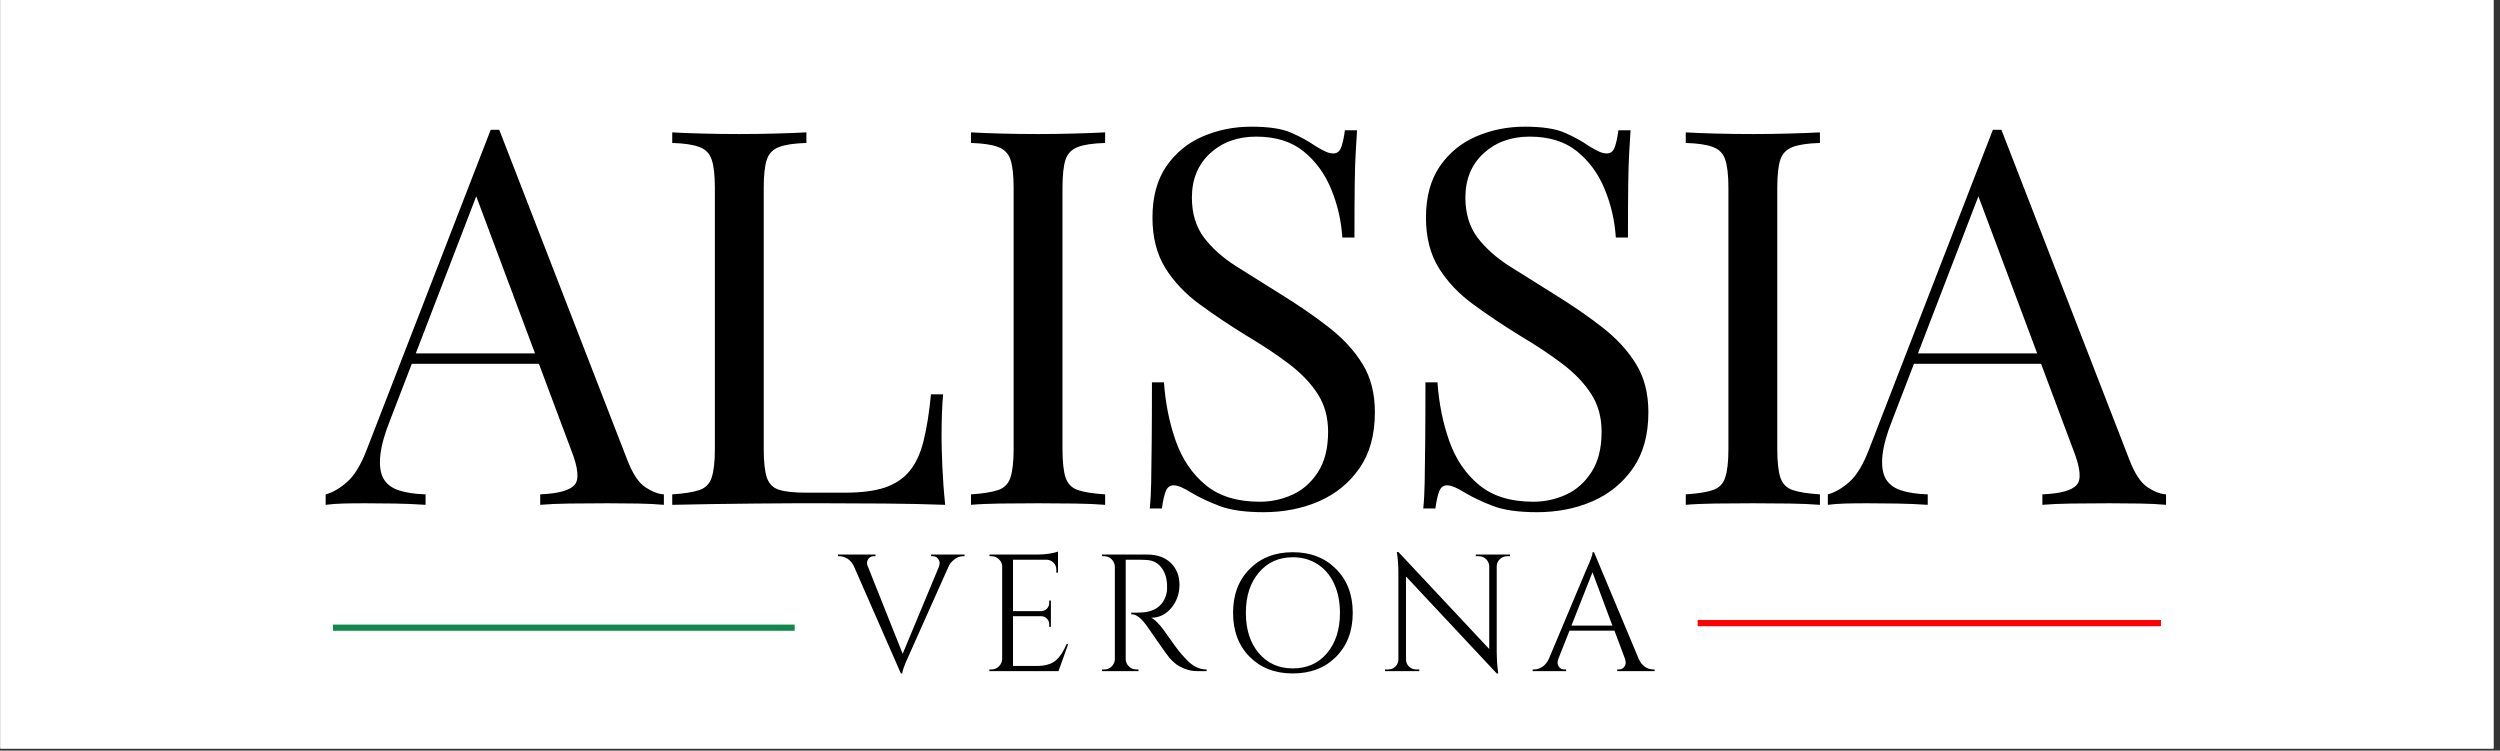
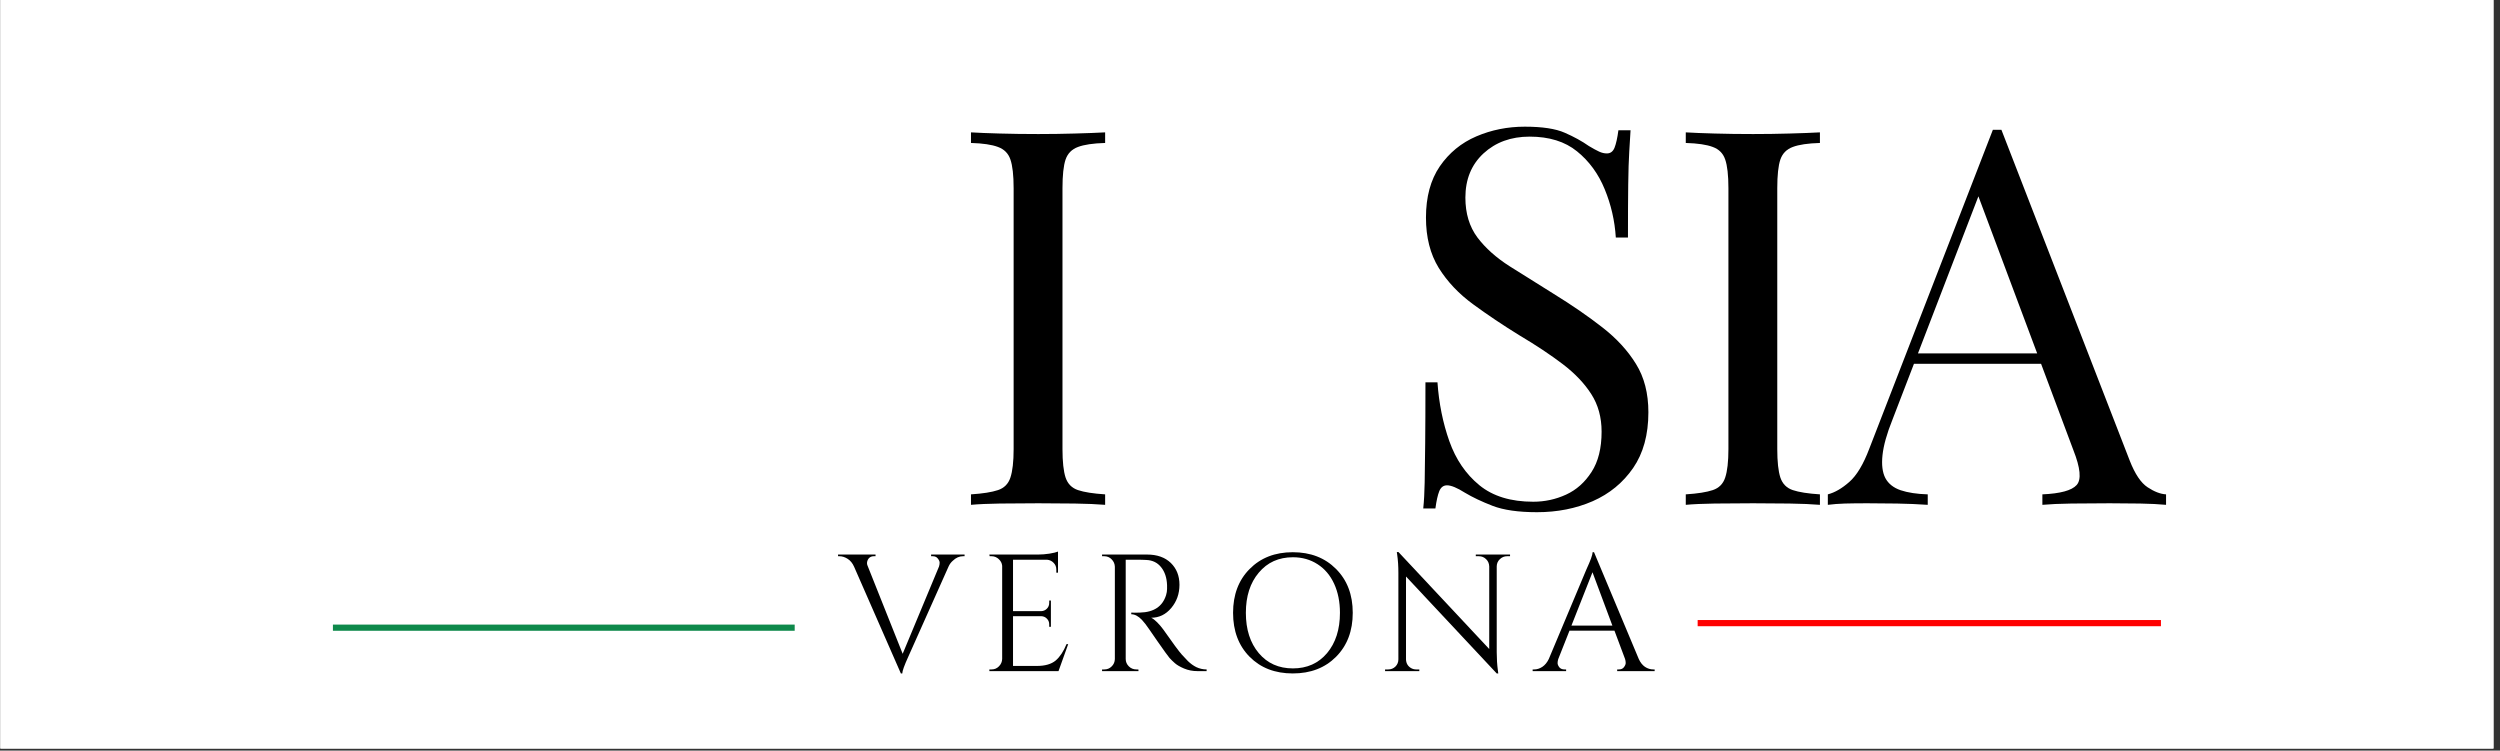
<svg xmlns="http://www.w3.org/2000/svg" version="1.0" preserveAspectRatio="xMidYMid meet" height="121" viewBox="0 0 302.25 90.75" zoomAndPan="magnify" width="403">
  <rect x="0" y="0" width="302.25" height="90.75" fill="#333333" stroke="none" />
  <defs>
    <g />
    <clipPath id="f4264c2dfc">
      <path clip-rule="nonzero" d="M 0.043 0 L 301.461 0 L 301.461 90.5 L 0.043 90.5 Z M 0.043 0" />
    </clipPath>
    <clipPath id="3d6b6a3962">
-       <path clip-rule="nonzero" d="M 0.055 15 L 42 15 L 42 62 L 0.055 62 Z M 0.055 15" />
-     </clipPath>
+       </clipPath>
    <clipPath id="6a6689311b">
      <rect height="78" y="0" width="224" x="0" />
    </clipPath>
    <clipPath id="64cd4fd8d8">
      <rect height="29" y="0" width="103" x="0" />
    </clipPath>
  </defs>
  <g clip-path="url(#f4264c2dfc)">
    <path fill-rule="nonzero" fill-opacity="1" d="M 0.043 0 L 301.461 0 L 301.461 90.5 L 0.043 90.5 Z M 0.043 0" fill="#ffffff" />
    <path fill-rule="nonzero" fill-opacity="1" d="M 0.043 0 L 301.461 0 L 301.461 90.5 L 0.043 90.5 Z M 0.043 0" fill="#ffffff" />
  </g>
  <path stroke-miterlimit="4" stroke-opacity="1" stroke-width="1" stroke="#ff0000" d="M 0.001 0.501 L 74.884 0.501" stroke-linejoin="miter" fill="none" transform="matrix(0.748, 0, 0, 0.748, 205.245, 74.961)" stroke-linecap="butt" />
  <path stroke-miterlimit="4" stroke-opacity="1" stroke-width="1" stroke="#0e894b" d="M 0.001 0.5 L 74.638 0.5" stroke-linejoin="miter" fill="none" transform="matrix(0.748, 0, 0, 0.748, 40.249, 75.513)" stroke-linecap="butt" />
  <g transform="matrix(1, 0, 0, 1, 39, -0)">
    <g clip-path="url(#6a6689311b)">
      <g clip-path="url(#3d6b6a3962)">
        <g fill-opacity="1" fill="#000000">
          <g transform="translate(0.811, 61.034)">
            <g>
              <path d="M 20.547 -45.344 L 36.062 -5.344 C 36.695 -3.727 37.414 -2.656 38.219 -2.125 C 39.02 -1.594 39.766 -1.305 40.453 -1.266 L 40.453 0 C 39.598 -0.082 38.555 -0.133 37.328 -0.156 C 36.098 -0.176 34.867 -0.188 33.641 -0.188 C 31.984 -0.188 30.438 -0.176 29 -0.156 C 27.562 -0.133 26.395 -0.082 25.5 0 L 25.5 -1.266 C 27.664 -1.359 29.047 -1.734 29.641 -2.391 C 30.234 -3.047 30.102 -4.453 29.25 -6.609 L 17.422 -38.219 L 18.438 -39.047 L 7.375 -10.297 C 6.695 -8.609 6.297 -7.18 6.172 -6.016 C 6.047 -4.848 6.16 -3.922 6.516 -3.234 C 6.879 -2.555 7.492 -2.066 8.359 -1.766 C 9.234 -1.473 10.328 -1.305 11.641 -1.266 L 11.641 0 C 10.453 -0.082 9.211 -0.133 7.922 -0.156 C 6.629 -0.176 5.43 -0.188 4.328 -0.188 C 3.266 -0.188 2.363 -0.176 1.625 -0.156 C 0.883 -0.133 0.195 -0.082 -0.438 0 L -0.438 -1.266 C 0.406 -1.484 1.27 -1.984 2.156 -2.766 C 3.051 -3.547 3.859 -4.891 4.578 -6.797 L 19.516 -45.344 C 19.691 -45.344 19.863 -45.344 20.031 -45.344 C 20.195 -45.344 20.367 -45.344 20.547 -45.344 Z M 28.297 -18.312 L 28.297 -17.047 L 9.344 -17.047 L 9.984 -18.312 Z M 28.297 -18.312" />
            </g>
          </g>
        </g>
      </g>
      <g fill-opacity="1" fill="#000000">
        <g transform="translate(39.601, 61.034)">
          <g>
-             <path d="M 18.891 -45.031 L 18.891 -43.75 C 17.441 -43.707 16.348 -43.547 15.609 -43.266 C 14.867 -42.992 14.367 -42.488 14.109 -41.75 C 13.859 -41.008 13.734 -39.852 13.734 -38.281 L 13.734 -6.734 C 13.734 -5.211 13.859 -4.066 14.109 -3.297 C 14.367 -2.535 14.867 -2.039 15.609 -1.812 C 16.348 -1.582 17.441 -1.469 18.891 -1.469 L 23.531 -1.469 C 25.52 -1.469 27.141 -1.676 28.391 -2.094 C 29.641 -2.52 30.633 -3.188 31.375 -4.094 C 32.125 -5.008 32.688 -6.227 33.062 -7.75 C 33.445 -9.281 33.742 -11.148 33.953 -13.359 L 35.422 -13.359 C 35.297 -12.047 35.234 -10.305 35.234 -8.141 C 35.234 -7.336 35.266 -6.18 35.328 -4.672 C 35.391 -3.172 35.504 -1.613 35.672 0 C 33.516 -0.082 31.078 -0.133 28.359 -0.156 C 25.648 -0.176 23.234 -0.188 21.109 -0.188 C 20.18 -0.188 18.984 -0.188 17.516 -0.188 C 16.055 -0.188 14.477 -0.176 12.781 -0.156 C 11.082 -0.133 9.363 -0.113 7.625 -0.094 C 5.895 -0.07 4.242 -0.039 2.672 0 L 2.672 -1.266 C 4.109 -1.359 5.195 -1.531 5.938 -1.781 C 6.688 -2.031 7.188 -2.535 7.438 -3.297 C 7.695 -4.066 7.828 -5.211 7.828 -6.734 L 7.828 -38.281 C 7.828 -39.852 7.695 -41.008 7.438 -41.75 C 7.188 -42.488 6.688 -42.992 5.938 -43.266 C 5.195 -43.547 4.109 -43.707 2.672 -43.75 L 2.672 -45.031 C 3.555 -44.977 4.719 -44.93 6.156 -44.891 C 7.602 -44.848 9.156 -44.828 10.812 -44.828 C 12.289 -44.828 13.758 -44.848 15.219 -44.891 C 16.688 -44.93 17.91 -44.977 18.891 -45.031 Z M 18.891 -45.031" />
-           </g>
+             </g>
        </g>
      </g>
      <g fill-opacity="1" fill="#000000">
        <g transform="translate(75.72, 61.034)">
          <g>
            <path d="M 18.891 -45.031 L 18.891 -43.75 C 17.441 -43.707 16.348 -43.547 15.609 -43.266 C 14.867 -42.992 14.367 -42.488 14.109 -41.75 C 13.859 -41.008 13.734 -39.852 13.734 -38.281 L 13.734 -6.734 C 13.734 -5.211 13.859 -4.066 14.109 -3.297 C 14.367 -2.535 14.867 -2.031 15.609 -1.781 C 16.348 -1.531 17.441 -1.359 18.891 -1.266 L 18.891 0 C 17.91 -0.082 16.688 -0.133 15.219 -0.156 C 13.758 -0.176 12.289 -0.188 10.812 -0.188 C 9.156 -0.188 7.602 -0.176 6.156 -0.156 C 4.719 -0.133 3.555 -0.082 2.672 0 L 2.672 -1.266 C 4.109 -1.359 5.195 -1.531 5.938 -1.781 C 6.688 -2.031 7.188 -2.535 7.438 -3.297 C 7.695 -4.066 7.828 -5.211 7.828 -6.734 L 7.828 -38.281 C 7.828 -39.852 7.695 -41.008 7.438 -41.75 C 7.188 -42.488 6.688 -42.992 5.938 -43.266 C 5.195 -43.547 4.109 -43.707 2.672 -43.75 L 2.672 -45.031 C 3.555 -44.977 4.719 -44.93 6.156 -44.891 C 7.602 -44.848 9.156 -44.828 10.812 -44.828 C 12.289 -44.828 13.758 -44.848 15.219 -44.891 C 16.688 -44.93 17.91 -44.977 18.891 -45.031 Z M 18.891 -45.031" />
          </g>
        </g>
      </g>
      <g fill-opacity="1" fill="#000000">
        <g transform="translate(96.005, 61.034)">
          <g>
-             <path d="M 16.281 -45.719 C 18.395 -45.719 20.004 -45.473 21.109 -44.984 C 22.211 -44.504 23.188 -43.969 24.031 -43.375 C 24.539 -43.07 24.953 -42.848 25.266 -42.703 C 25.586 -42.555 25.898 -42.484 26.203 -42.484 C 26.629 -42.484 26.938 -42.711 27.125 -43.172 C 27.312 -43.641 27.469 -44.344 27.594 -45.281 L 29.062 -45.281 C 29.02 -44.562 28.969 -43.703 28.906 -42.703 C 28.844 -41.703 28.801 -40.383 28.781 -38.75 C 28.758 -37.125 28.75 -34.977 28.75 -32.312 L 27.281 -32.312 C 27.156 -34.344 26.707 -36.289 25.938 -38.156 C 25.176 -40.02 24.062 -41.547 22.594 -42.734 C 21.133 -43.922 19.223 -44.516 16.859 -44.516 C 14.609 -44.516 12.75 -43.836 11.281 -42.484 C 9.82 -41.129 9.094 -39.348 9.094 -37.141 C 9.094 -35.234 9.578 -33.629 10.547 -32.328 C 11.523 -31.035 12.832 -29.867 14.469 -28.828 C 16.102 -27.797 17.875 -26.688 19.781 -25.5 C 21.977 -24.145 23.938 -22.797 25.656 -21.453 C 27.375 -20.117 28.727 -18.645 29.719 -17.031 C 30.719 -15.426 31.219 -13.477 31.219 -11.188 C 31.219 -8.477 30.602 -6.234 29.375 -4.453 C 28.145 -2.672 26.516 -1.332 24.484 -0.438 C 22.453 0.445 20.207 0.891 17.75 0.891 C 15.5 0.891 13.711 0.633 12.391 0.125 C 11.078 -0.383 9.957 -0.914 9.031 -1.469 C 8.094 -2.062 7.375 -2.359 6.875 -2.359 C 6.445 -2.359 6.133 -2.125 5.938 -1.656 C 5.75 -1.188 5.594 -0.488 5.469 0.438 L 4 0.438 C 4.094 -0.445 4.148 -1.492 4.172 -2.703 C 4.191 -3.91 4.211 -5.488 4.234 -7.438 C 4.254 -9.383 4.266 -11.844 4.266 -14.812 L 5.719 -14.812 C 5.895 -12.27 6.375 -9.895 7.156 -7.688 C 7.938 -5.488 9.145 -3.719 10.781 -2.375 C 12.414 -1.039 14.586 -0.375 17.297 -0.375 C 18.691 -0.375 20.016 -0.66 21.266 -1.234 C 22.516 -1.805 23.539 -2.719 24.344 -3.969 C 25.156 -5.219 25.562 -6.844 25.562 -8.844 C 25.562 -10.582 25.145 -12.098 24.312 -13.391 C 23.488 -14.68 22.336 -15.891 20.859 -17.016 C 19.379 -18.141 17.641 -19.297 15.641 -20.484 C 13.648 -21.711 11.785 -22.961 10.047 -24.234 C 8.305 -25.504 6.914 -26.973 5.875 -28.641 C 4.844 -30.316 4.328 -32.344 4.328 -34.719 C 4.328 -37.219 4.883 -39.285 6 -40.922 C 7.125 -42.555 8.598 -43.766 10.422 -44.547 C 12.242 -45.328 14.195 -45.719 16.281 -45.719 Z M 16.281 -45.719" />
-           </g>
+             </g>
        </g>
      </g>
      <g fill-opacity="1" fill="#000000">
        <g transform="translate(129.071, 61.034)">
          <g>
            <path d="M 16.281 -45.719 C 18.395 -45.719 20.004 -45.473 21.109 -44.984 C 22.211 -44.504 23.188 -43.969 24.031 -43.375 C 24.539 -43.07 24.953 -42.848 25.266 -42.703 C 25.586 -42.555 25.898 -42.484 26.203 -42.484 C 26.629 -42.484 26.938 -42.711 27.125 -43.172 C 27.312 -43.641 27.469 -44.344 27.594 -45.281 L 29.062 -45.281 C 29.02 -44.562 28.969 -43.703 28.906 -42.703 C 28.844 -41.703 28.801 -40.383 28.781 -38.75 C 28.758 -37.125 28.75 -34.977 28.75 -32.312 L 27.281 -32.312 C 27.156 -34.344 26.707 -36.289 25.938 -38.156 C 25.176 -40.02 24.062 -41.547 22.594 -42.734 C 21.133 -43.922 19.223 -44.516 16.859 -44.516 C 14.609 -44.516 12.75 -43.836 11.281 -42.484 C 9.82 -41.129 9.094 -39.348 9.094 -37.141 C 9.094 -35.234 9.578 -33.629 10.547 -32.328 C 11.523 -31.035 12.832 -29.867 14.469 -28.828 C 16.102 -27.797 17.875 -26.688 19.781 -25.5 C 21.977 -24.145 23.938 -22.797 25.656 -21.453 C 27.375 -20.117 28.727 -18.645 29.719 -17.031 C 30.719 -15.426 31.219 -13.477 31.219 -11.188 C 31.219 -8.477 30.602 -6.234 29.375 -4.453 C 28.145 -2.672 26.516 -1.332 24.484 -0.438 C 22.453 0.445 20.207 0.891 17.75 0.891 C 15.5 0.891 13.711 0.633 12.391 0.125 C 11.078 -0.383 9.957 -0.914 9.031 -1.469 C 8.094 -2.062 7.375 -2.359 6.875 -2.359 C 6.445 -2.359 6.133 -2.125 5.938 -1.656 C 5.75 -1.188 5.594 -0.488 5.469 0.438 L 4 0.438 C 4.094 -0.445 4.148 -1.492 4.172 -2.703 C 4.191 -3.91 4.211 -5.488 4.234 -7.438 C 4.254 -9.383 4.266 -11.844 4.266 -14.812 L 5.719 -14.812 C 5.895 -12.27 6.375 -9.895 7.156 -7.688 C 7.938 -5.488 9.145 -3.719 10.781 -2.375 C 12.414 -1.039 14.586 -0.375 17.297 -0.375 C 18.691 -0.375 20.016 -0.66 21.266 -1.234 C 22.516 -1.805 23.539 -2.719 24.344 -3.969 C 25.156 -5.219 25.562 -6.844 25.562 -8.844 C 25.562 -10.582 25.145 -12.098 24.312 -13.391 C 23.488 -14.68 22.336 -15.891 20.859 -17.016 C 19.379 -18.141 17.641 -19.297 15.641 -20.484 C 13.648 -21.711 11.785 -22.961 10.047 -24.234 C 8.305 -25.504 6.914 -26.973 5.875 -28.641 C 4.844 -30.316 4.328 -32.344 4.328 -34.719 C 4.328 -37.219 4.883 -39.285 6 -40.922 C 7.125 -42.555 8.598 -43.766 10.422 -44.547 C 12.242 -45.328 14.195 -45.719 16.281 -45.719 Z M 16.281 -45.719" />
          </g>
        </g>
      </g>
      <g fill-opacity="1" fill="#000000">
        <g transform="translate(162.138, 61.034)">
          <g>
            <path d="M 18.891 -45.031 L 18.891 -43.75 C 17.441 -43.707 16.348 -43.547 15.609 -43.266 C 14.867 -42.992 14.367 -42.488 14.109 -41.75 C 13.859 -41.008 13.734 -39.852 13.734 -38.281 L 13.734 -6.734 C 13.734 -5.211 13.859 -4.066 14.109 -3.297 C 14.367 -2.535 14.867 -2.031 15.609 -1.781 C 16.348 -1.531 17.441 -1.359 18.891 -1.266 L 18.891 0 C 17.91 -0.082 16.688 -0.133 15.219 -0.156 C 13.758 -0.176 12.289 -0.188 10.812 -0.188 C 9.156 -0.188 7.602 -0.176 6.156 -0.156 C 4.719 -0.133 3.555 -0.082 2.672 0 L 2.672 -1.266 C 4.109 -1.359 5.195 -1.531 5.938 -1.781 C 6.688 -2.031 7.188 -2.535 7.438 -3.297 C 7.695 -4.066 7.828 -5.211 7.828 -6.734 L 7.828 -38.281 C 7.828 -39.852 7.695 -41.008 7.438 -41.75 C 7.188 -42.488 6.688 -42.992 5.938 -43.266 C 5.195 -43.547 4.109 -43.707 2.672 -43.75 L 2.672 -45.031 C 3.555 -44.977 4.719 -44.93 6.156 -44.891 C 7.602 -44.848 9.156 -44.828 10.812 -44.828 C 12.289 -44.828 13.758 -44.848 15.219 -44.891 C 16.688 -44.93 17.91 -44.977 18.891 -45.031 Z M 18.891 -45.031" />
          </g>
        </g>
      </g>
      <g fill-opacity="1" fill="#000000">
        <g transform="translate(182.423, 61.034)">
          <g>
            <path d="M 20.547 -45.344 L 36.062 -5.344 C 36.695 -3.727 37.414 -2.656 38.219 -2.125 C 39.02 -1.594 39.766 -1.305 40.453 -1.266 L 40.453 0 C 39.598 -0.082 38.555 -0.133 37.328 -0.156 C 36.098 -0.176 34.867 -0.188 33.641 -0.188 C 31.984 -0.188 30.438 -0.176 29 -0.156 C 27.562 -0.133 26.395 -0.082 25.5 0 L 25.5 -1.266 C 27.664 -1.359 29.047 -1.734 29.641 -2.391 C 30.234 -3.047 30.102 -4.453 29.25 -6.609 L 17.422 -38.219 L 18.438 -39.047 L 7.375 -10.297 C 6.695 -8.609 6.297 -7.18 6.172 -6.016 C 6.047 -4.848 6.16 -3.922 6.516 -3.234 C 6.879 -2.555 7.492 -2.066 8.359 -1.766 C 9.234 -1.473 10.328 -1.305 11.641 -1.266 L 11.641 0 C 10.453 -0.082 9.211 -0.133 7.922 -0.156 C 6.629 -0.176 5.43 -0.188 4.328 -0.188 C 3.266 -0.188 2.363 -0.176 1.625 -0.156 C 0.883 -0.133 0.195 -0.082 -0.438 0 L -0.438 -1.266 C 0.406 -1.484 1.27 -1.984 2.156 -2.766 C 3.051 -3.547 3.859 -4.891 4.578 -6.797 L 19.516 -45.344 C 19.691 -45.344 19.863 -45.344 20.031 -45.344 C 20.195 -45.344 20.367 -45.344 20.547 -45.344 Z M 28.297 -18.312 L 28.297 -17.047 L 9.344 -17.047 L 9.984 -18.312 Z M 28.297 -18.312" />
          </g>
        </g>
      </g>
    </g>
  </g>
  <g transform="matrix(1, 0, 0, 1, 100, 61)">
    <g clip-path="url(#64cd4fd8d8)">
      <g fill-opacity="1" fill="#000000">
        <g transform="translate(1.508, 20.138)">
          <g>
            <path d="M 15.109 -13.891 L 14.922 -13.891 C 14.473 -13.891 14.062 -13.707 13.688 -13.344 C 13.469 -13.156 13.297 -12.922 13.172 -12.641 L 8.328 -1.797 C 7.828 -0.703 7.578 -0.008 7.578 0.281 L 7.406 0.281 L 1.75 -12.625 C 1.562 -13.051 1.301 -13.367 0.969 -13.578 C 0.645 -13.785 0.312 -13.891 -0.031 -13.891 L -0.188 -13.891 L -0.188 -14.094 L 4.344 -14.094 L 4.344 -13.891 L 4.156 -13.891 C 3.758 -13.891 3.492 -13.703 3.359 -13.328 C 3.328 -13.242 3.312 -13.145 3.312 -13.031 C 3.312 -12.926 3.348 -12.797 3.422 -12.641 L 7.625 -2.094 L 12.016 -12.641 C 12.066 -12.797 12.094 -12.953 12.094 -13.109 C 12.094 -13.266 12.02 -13.43 11.875 -13.609 C 11.738 -13.797 11.531 -13.891 11.25 -13.891 L 11.062 -13.891 L 11.062 -14.094 L 15.109 -14.094 Z M 15.109 -13.891" />
          </g>
        </g>
      </g>
      <g fill-opacity="1" fill="#000000">
        <g transform="translate(18.412, 20.138)">
          <g>
            <path d="M 1.469 -0.203 C 1.82 -0.203 2.117 -0.328 2.359 -0.578 C 2.609 -0.828 2.738 -1.125 2.75 -1.469 L 2.75 -12.734 C 2.719 -13.055 2.578 -13.328 2.328 -13.547 C 2.086 -13.773 1.801 -13.891 1.469 -13.891 L 1.234 -13.891 L 1.203 -14.094 L 7.109 -14.094 C 7.523 -14.094 7.977 -14.129 8.469 -14.203 C 8.957 -14.285 9.301 -14.367 9.5 -14.453 L 9.5 -11.906 L 9.297 -11.906 L 9.297 -12.281 C 9.297 -12.602 9.188 -12.875 8.969 -13.094 C 8.75 -13.32 8.484 -13.445 8.172 -13.469 L 4.062 -13.469 L 4.062 -7.25 L 7.469 -7.25 C 7.738 -7.258 7.969 -7.359 8.156 -7.547 C 8.344 -7.734 8.438 -7.969 8.438 -8.25 L 8.438 -8.531 L 8.641 -8.531 L 8.641 -5.359 L 8.438 -5.359 L 8.438 -5.656 C 8.438 -5.926 8.344 -6.156 8.156 -6.344 C 7.977 -6.531 7.754 -6.629 7.484 -6.641 L 4.062 -6.641 L 4.062 -0.625 L 6.938 -0.625 C 7.938 -0.625 8.695 -0.844 9.219 -1.281 C 9.738 -1.727 10.176 -2.391 10.531 -3.266 L 10.734 -3.266 L 9.562 0 L 1.203 0 L 1.203 -0.203 Z M 1.469 -0.203" />
          </g>
        </g>
      </g>
      <g fill-opacity="1" fill="#000000">
        <g transform="translate(32.036, 20.138)">
          <g>
            <path d="M 5.359 -13.469 L 4.062 -13.469 L 4.062 -1.469 C 4.062 -1.125 4.188 -0.828 4.438 -0.578 C 4.688 -0.328 4.992 -0.203 5.359 -0.203 L 5.594 -0.203 L 5.609 0 L 1.203 0 L 1.203 -0.203 L 1.469 -0.203 C 1.82 -0.203 2.117 -0.32 2.359 -0.562 C 2.609 -0.801 2.738 -1.098 2.75 -1.453 L 2.75 -12.625 C 2.738 -12.969 2.609 -13.266 2.359 -13.516 C 2.117 -13.766 1.82 -13.891 1.469 -13.891 L 1.203 -13.891 L 1.203 -14.094 L 6.641 -14.094 C 7.859 -14.094 8.816 -13.754 9.516 -13.078 C 10.211 -12.398 10.562 -11.52 10.562 -10.438 C 10.562 -9.352 10.227 -8.414 9.562 -7.625 C 8.906 -6.844 8.098 -6.453 7.141 -6.453 C 7.348 -6.359 7.586 -6.176 7.859 -5.906 C 8.129 -5.633 8.375 -5.348 8.594 -5.047 C 9.75 -3.398 10.5 -2.383 10.844 -2 C 11.195 -1.613 11.445 -1.348 11.594 -1.203 C 11.738 -1.066 11.898 -0.93 12.078 -0.797 C 12.254 -0.672 12.426 -0.566 12.594 -0.484 C 12.988 -0.297 13.406 -0.203 13.844 -0.203 L 13.844 0 L 12.734 0 C 12.16 0 11.625 -0.102 11.125 -0.312 C 10.633 -0.52 10.266 -0.734 10.016 -0.953 C 9.766 -1.172 9.547 -1.383 9.359 -1.594 C 9.18 -1.801 8.68 -2.492 7.859 -3.672 C 7.047 -4.859 6.57 -5.535 6.438 -5.703 C 6.301 -5.867 6.16 -6.035 6.016 -6.203 C 5.586 -6.648 5.16 -6.875 4.734 -6.875 L 4.734 -7.078 C 4.836 -7.066 4.973 -7.062 5.141 -7.062 C 5.316 -7.062 5.535 -7.066 5.797 -7.078 C 7.461 -7.117 8.508 -7.816 8.938 -9.172 C 9.02 -9.441 9.062 -9.691 9.062 -9.922 C 9.062 -10.16 9.062 -10.316 9.062 -10.391 C 9.031 -11.285 8.789 -12.008 8.344 -12.562 C 7.906 -13.113 7.312 -13.406 6.562 -13.438 C 6.238 -13.457 5.836 -13.469 5.359 -13.469 Z M 5.359 -13.469" />
          </g>
        </g>
      </g>
      <g fill-opacity="1" fill="#000000">
        <g transform="translate(47.672, 20.138)">
          <g>
            <path d="M 3.406 -12.344 C 4.738 -13.695 6.477 -14.375 8.625 -14.375 C 10.781 -14.375 12.523 -13.695 13.859 -12.344 C 15.203 -11 15.875 -9.234 15.875 -7.047 C 15.875 -4.859 15.203 -3.086 13.859 -1.734 C 12.523 -0.391 10.781 0.281 8.625 0.281 C 6.477 0.281 4.738 -0.391 3.406 -1.734 C 2.07 -3.086 1.406 -4.859 1.406 -7.047 C 1.406 -9.234 2.07 -11 3.406 -12.344 Z M 4.516 -2.172 C 5.555 -0.941 6.93 -0.328 8.641 -0.328 C 10.348 -0.328 11.723 -0.941 12.766 -2.172 C 13.805 -3.41 14.328 -5.035 14.328 -7.047 C 14.328 -8.367 14.094 -9.539 13.625 -10.562 C 13.156 -11.582 12.488 -12.367 11.625 -12.922 C 10.758 -13.484 9.766 -13.766 8.641 -13.766 C 6.93 -13.766 5.555 -13.145 4.516 -11.906 C 3.473 -10.676 2.953 -9.055 2.953 -7.047 C 2.953 -5.035 3.473 -3.41 4.516 -2.172 Z M 4.516 -2.172" />
          </g>
        </g>
      </g>
      <g fill-opacity="1" fill="#000000">
        <g transform="translate(66.548, 20.138)">
          <g>
            <path d="M 15.656 -13.891 C 15.32 -13.891 15.031 -13.77 14.781 -13.531 C 14.539 -13.301 14.414 -13.016 14.406 -12.672 L 14.406 -2.297 C 14.406 -1.516 14.453 -0.773 14.547 -0.078 L 14.594 0.281 L 14.406 0.281 L 3.438 -11.438 L 3.438 -1.406 C 3.457 -0.938 3.664 -0.586 4.062 -0.359 C 4.25 -0.254 4.453 -0.203 4.672 -0.203 L 5.047 -0.203 L 5.047 0 L 0.906 0 L 0.906 -0.203 L 1.281 -0.203 C 1.625 -0.203 1.914 -0.316 2.156 -0.547 C 2.395 -0.785 2.516 -1.078 2.516 -1.422 L 2.516 -11.875 C 2.516 -12.688 2.469 -13.414 2.375 -14.062 L 2.328 -14.391 L 2.531 -14.391 L 13.5 -2.672 L 13.5 -12.656 C 13.488 -13.008 13.363 -13.301 13.125 -13.531 C 12.883 -13.77 12.594 -13.891 12.25 -13.891 L 11.875 -13.891 L 11.875 -14.094 L 16.016 -14.094 L 16.016 -13.891 Z M 15.656 -13.891" />
          </g>
        </g>
      </g>
      <g fill-opacity="1" fill="#000000">
        <g transform="translate(85.485, 20.138)">
          <g>
            <path d="M 14.406 -0.203 L 14.562 -0.203 L 14.562 0 L 10.031 0 L 10.031 -0.203 L 10.219 -0.203 C 10.5 -0.203 10.707 -0.289 10.844 -0.469 C 10.988 -0.656 11.062 -0.828 11.062 -0.984 C 11.062 -1.148 11.035 -1.312 10.984 -1.469 L 9.703 -4.891 L 4.266 -4.891 L 2.906 -1.453 C 2.852 -1.285 2.828 -1.125 2.828 -0.969 C 2.828 -0.82 2.895 -0.656 3.031 -0.469 C 3.176 -0.289 3.391 -0.203 3.672 -0.203 L 3.859 -0.203 L 3.859 0 L -0.188 0 L -0.188 -0.203 L 0 -0.203 C 0.332 -0.203 0.66 -0.305 0.984 -0.516 C 1.305 -0.734 1.566 -1.051 1.766 -1.469 L 6.312 -12.297 C 6.812 -13.379 7.062 -14.07 7.062 -14.375 L 7.234 -14.375 L 12.641 -1.469 C 12.828 -1.051 13.078 -0.734 13.391 -0.516 C 13.711 -0.305 14.051 -0.203 14.406 -0.203 Z M 4.5 -5.5 L 9.453 -5.5 L 7.047 -11.953 Z M 4.5 -5.5" />
          </g>
        </g>
      </g>
    </g>
  </g>
</svg>